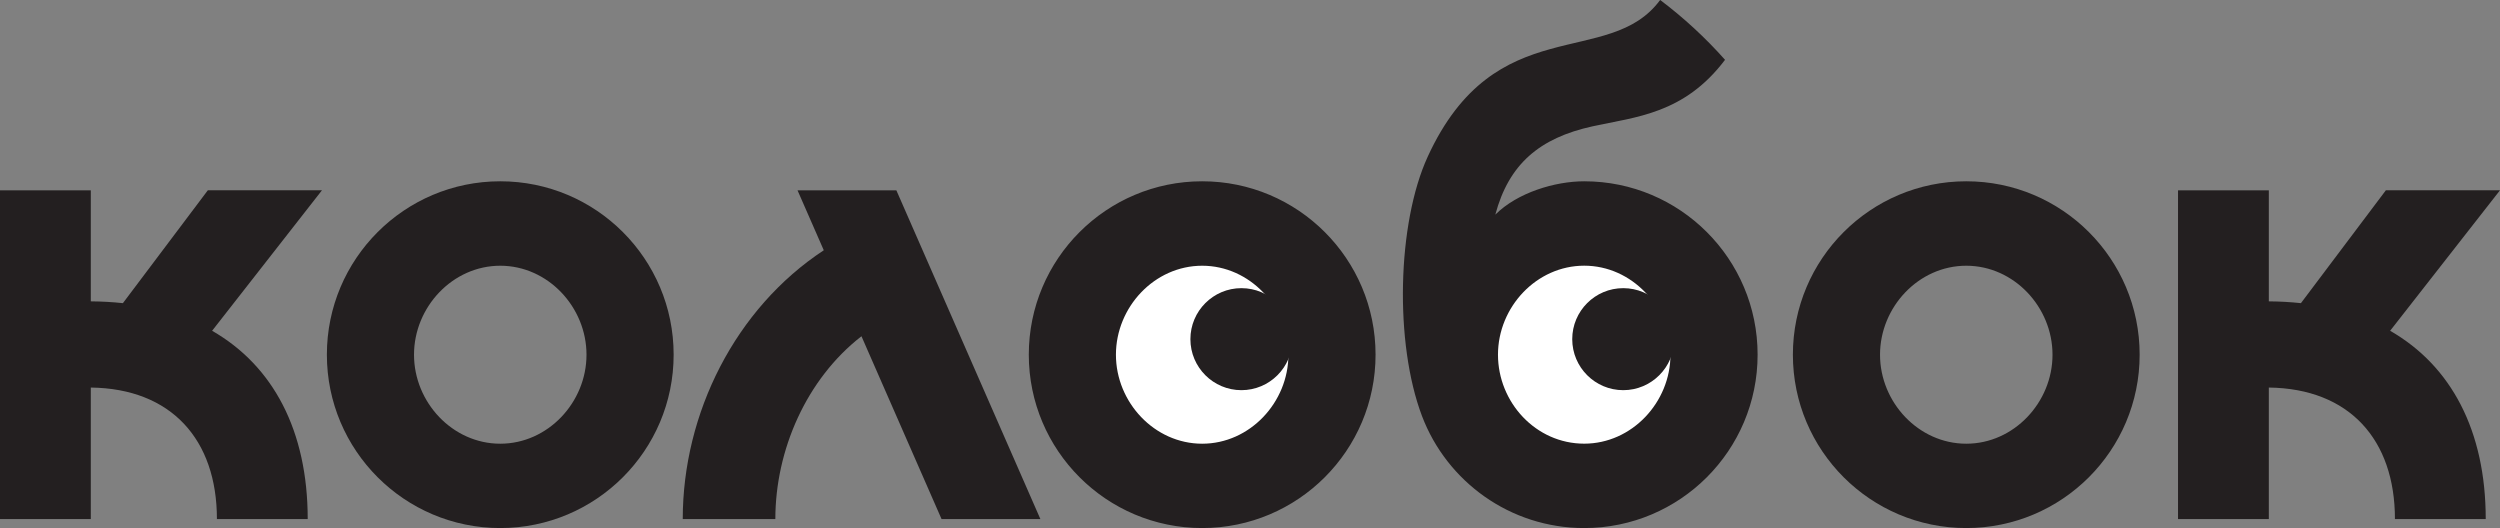
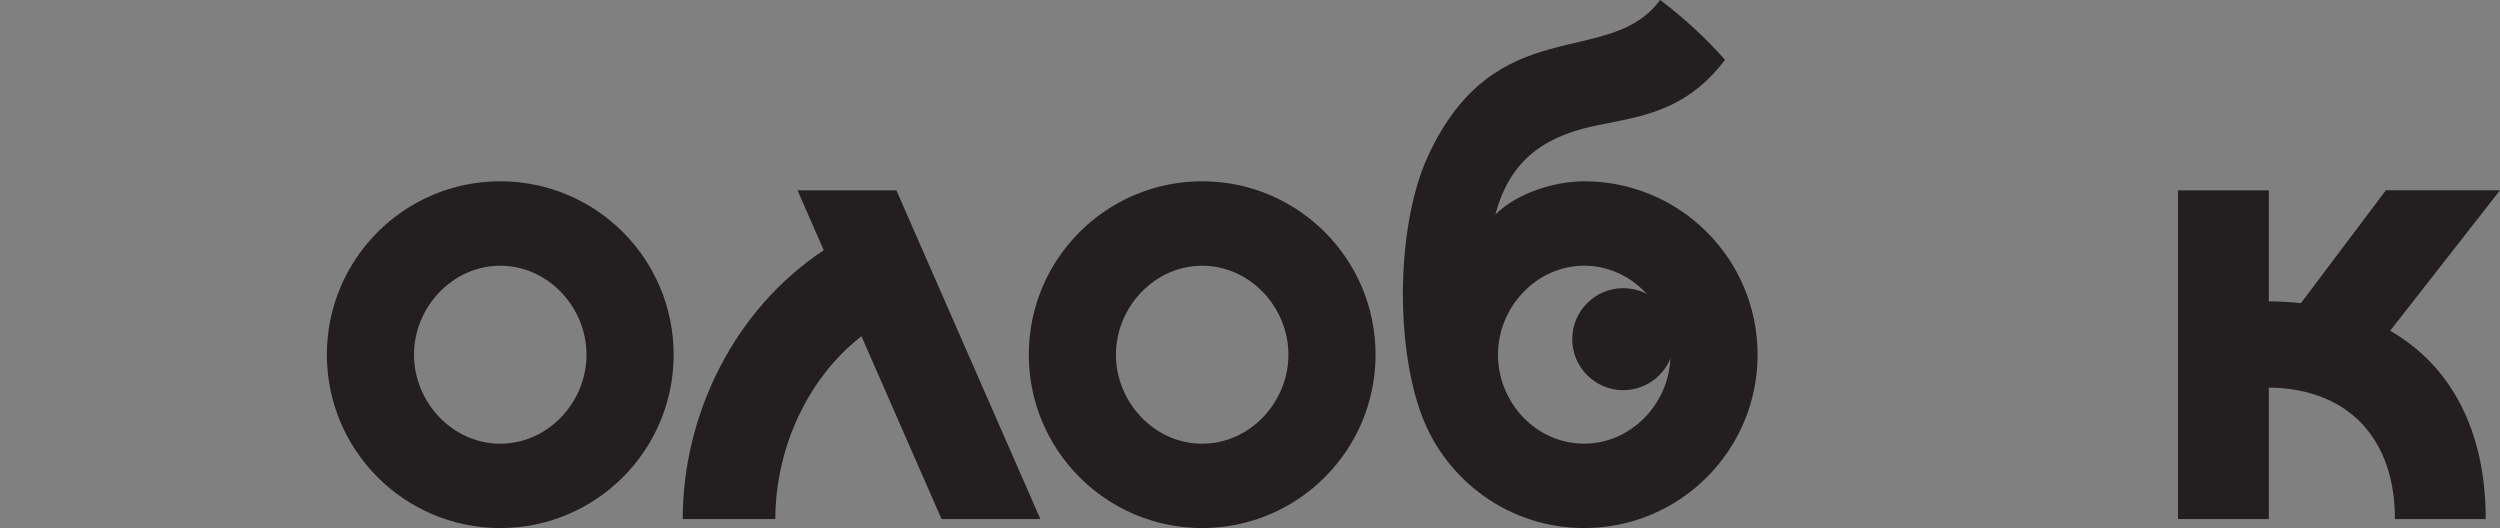
<svg xmlns="http://www.w3.org/2000/svg" id="Layer_1" data-name="Layer 1" viewBox="0 0 581.8 122.9">
  <rect x="0" y="0" width="581.8" height="122.9" fill="#808080" stroke="none" />
  <defs>
    <style> .cls-1, .cls-2 { fill-rule: evenodd; } .cls-1, .cls-2, .cls-3 { stroke-width: 0px; } .cls-1, .cls-3 { fill: #231f20; } .cls-2 { fill: #fff; } </style>
  </defs>
-   <path class="cls-3" d="M21.13,44.29v25.84c2.57.02,5.07.16,7.47.42l19.77-26.27h26.56l-25.57,32.7c14.21,8.15,22.25,23.26,22.25,43.81h-21.13c0-18.51-10.63-30.37-29.35-30.6v30.6H0V44.29h21.13Z" />
  <path class="cls-3" d="M208.6,44.29l33.52,76.51h-23l-18.64-42.55c-12.79,9.94-20.04,26.45-20.04,42.55h-21.55c0-24.64,12.26-49.04,32.82-62.56l-6.11-13.95h23Z" />
  <path class="cls-3" d="M116.42,42.19c22.29,0,40.35,18.07,40.35,40.35s-18.07,40.35-40.35,40.35-40.35-18.07-40.35-40.35,18.07-40.35,40.35-40.35h0ZM116.42,61.84c-11.09,0-20.07,9.62-20.07,20.71s8.98,20.71,20.07,20.71,20.07-9.62,20.07-20.71-8.98-20.71-20.07-20.71h0Z" />
  <path class="cls-3" d="M528,44.29v25.84c2.57.02,5.07.16,7.47.42l19.77-26.27h26.56l-25.57,32.7c14.21,8.15,22.25,23.26,22.25,43.81h-21.13c0-18.51-10.63-30.37-29.35-30.6v30.6h-21.13V44.29h21.13Z" />
-   <path class="cls-3" d="M457.59,42.19c22.29,0,40.35,18.07,40.35,40.35s-18.07,40.35-40.35,40.35-40.35-18.07-40.35-40.35,18.07-40.35,40.35-40.35h0ZM457.59,61.84c-11.09,0-20.07,9.62-20.07,20.71s8.98,20.71,20.07,20.71,20.07-9.62,20.07-20.71-8.98-20.71-20.07-20.71h0Z" />
-   <path class="cls-2" d="M279.75,57.25c13.98,0,25.31,11.33,25.31,25.31s-11.33,25.31-25.31,25.31-25.31-11.33-25.31-25.31,11.33-25.31,25.31-25.31h0Z" />
-   <path class="cls-2" d="M368.28,57.25c13.98,0,25.31,11.33,25.31,25.31s-11.33,25.31-25.31,25.31-25.31-11.33-25.31-25.31,11.33-25.31,25.31-25.31h0Z" />
  <path class="cls-3" d="M279.77,42.19c22.29,0,40.35,18.07,40.35,40.35s-18.07,40.35-40.35,40.35-40.35-18.07-40.35-40.35,18.07-40.35,40.35-40.35h0ZM386.36,0c5.48,4.13,10.54,8.8,15.09,13.92-9.53,12.63-20.82,13.28-30.84,15.48-12.36,2.72-19.48,8.81-22.62,20.55,5.11-5.11,13.86-7.76,20.69-7.76,22.29,0,40.35,18.07,40.35,40.35s-18.07,40.35-40.35,40.35c-17.25,0-31.97-10.83-37.75-26.06-6.43-16.97-5.8-44.83,1.32-60.35,15.75-34.34,42.21-20.3,54.11-36.5h0ZM368.68,103.25c11.09,0,20.07-9.62,20.07-20.71s-8.98-20.71-20.07-20.71-20.07,9.62-20.07,20.71,8.8,20.71,20.07,20.71h0ZM279.77,61.84c-11.09,0-20.07,9.62-20.07,20.71s8.98,20.71,20.07,20.71,20.07-9.62,20.07-20.71-8.98-20.71-20.07-20.71h0Z" />
  <path class="cls-1" d="M377.76,67.06c6.56,0,11.87,5.32,11.87,11.87s-5.32,11.87-11.87,11.87-11.87-5.32-11.87-11.87,5.32-11.87,11.87-11.87h0Z" />
-   <path class="cls-1" d="M288.9,67.06c6.56,0,11.87,5.32,11.87,11.87s-5.32,11.87-11.87,11.87-11.87-5.32-11.87-11.87,5.32-11.87,11.87-11.87h0Z" />
</svg>